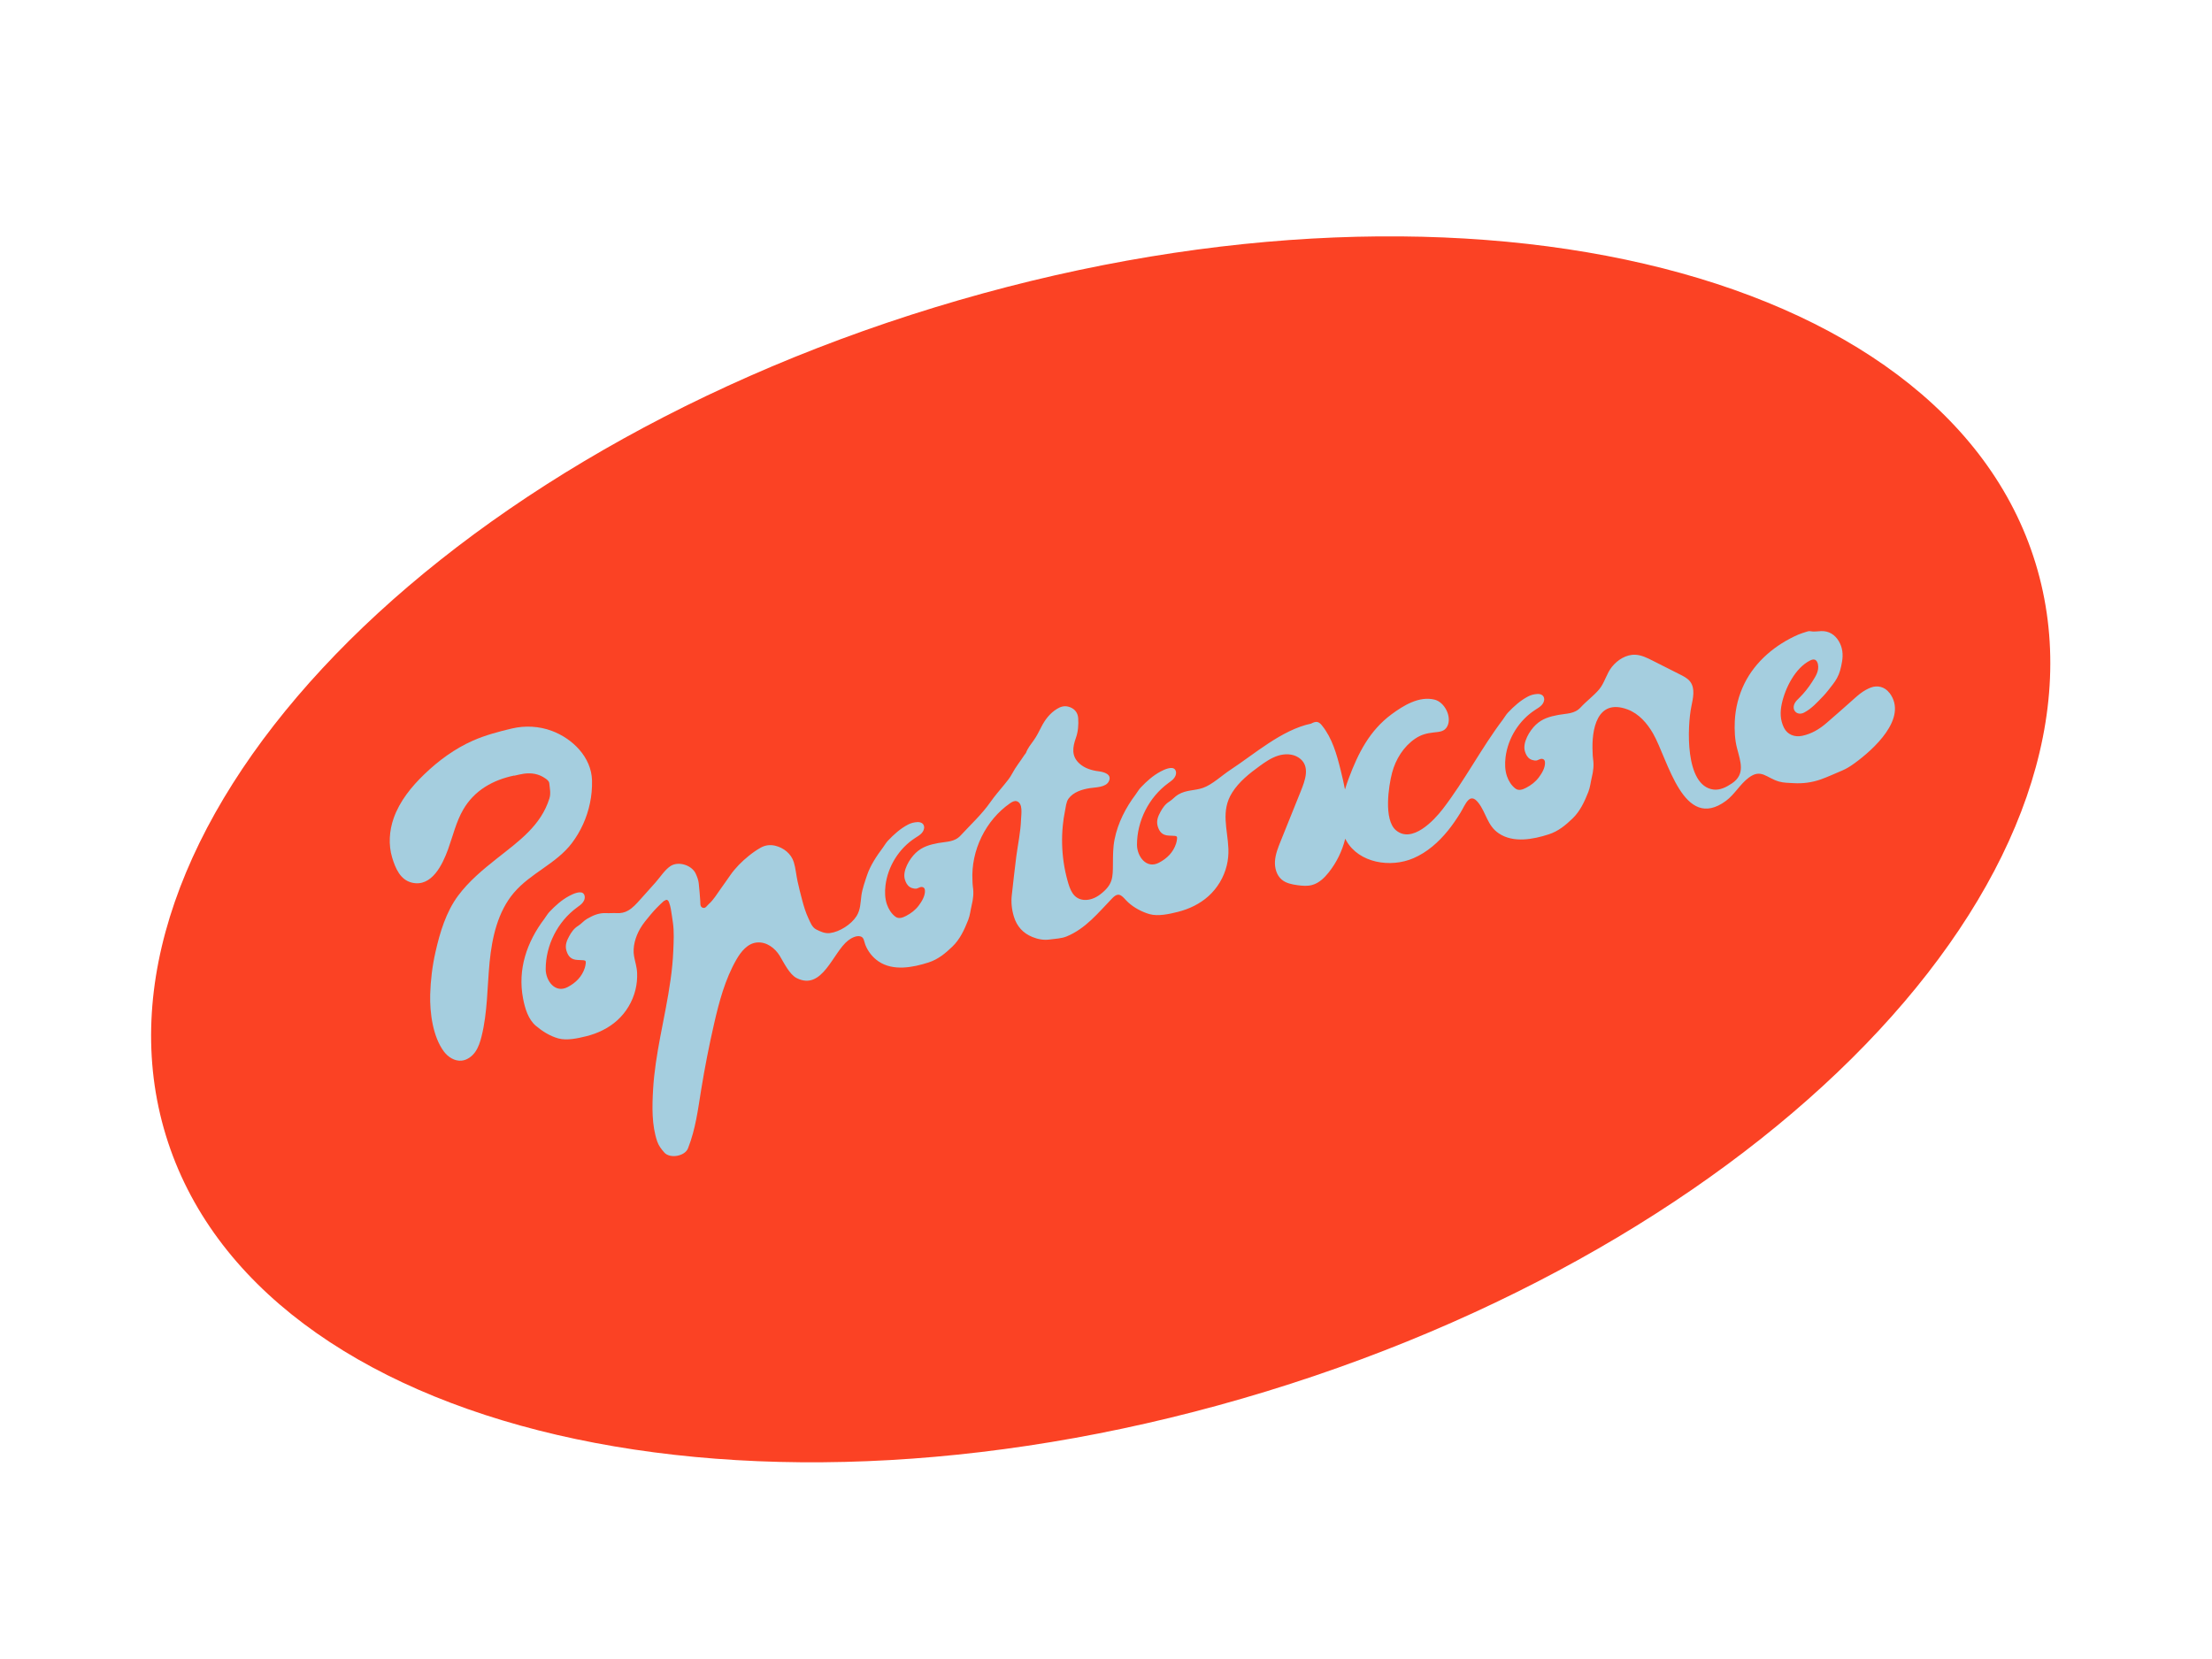
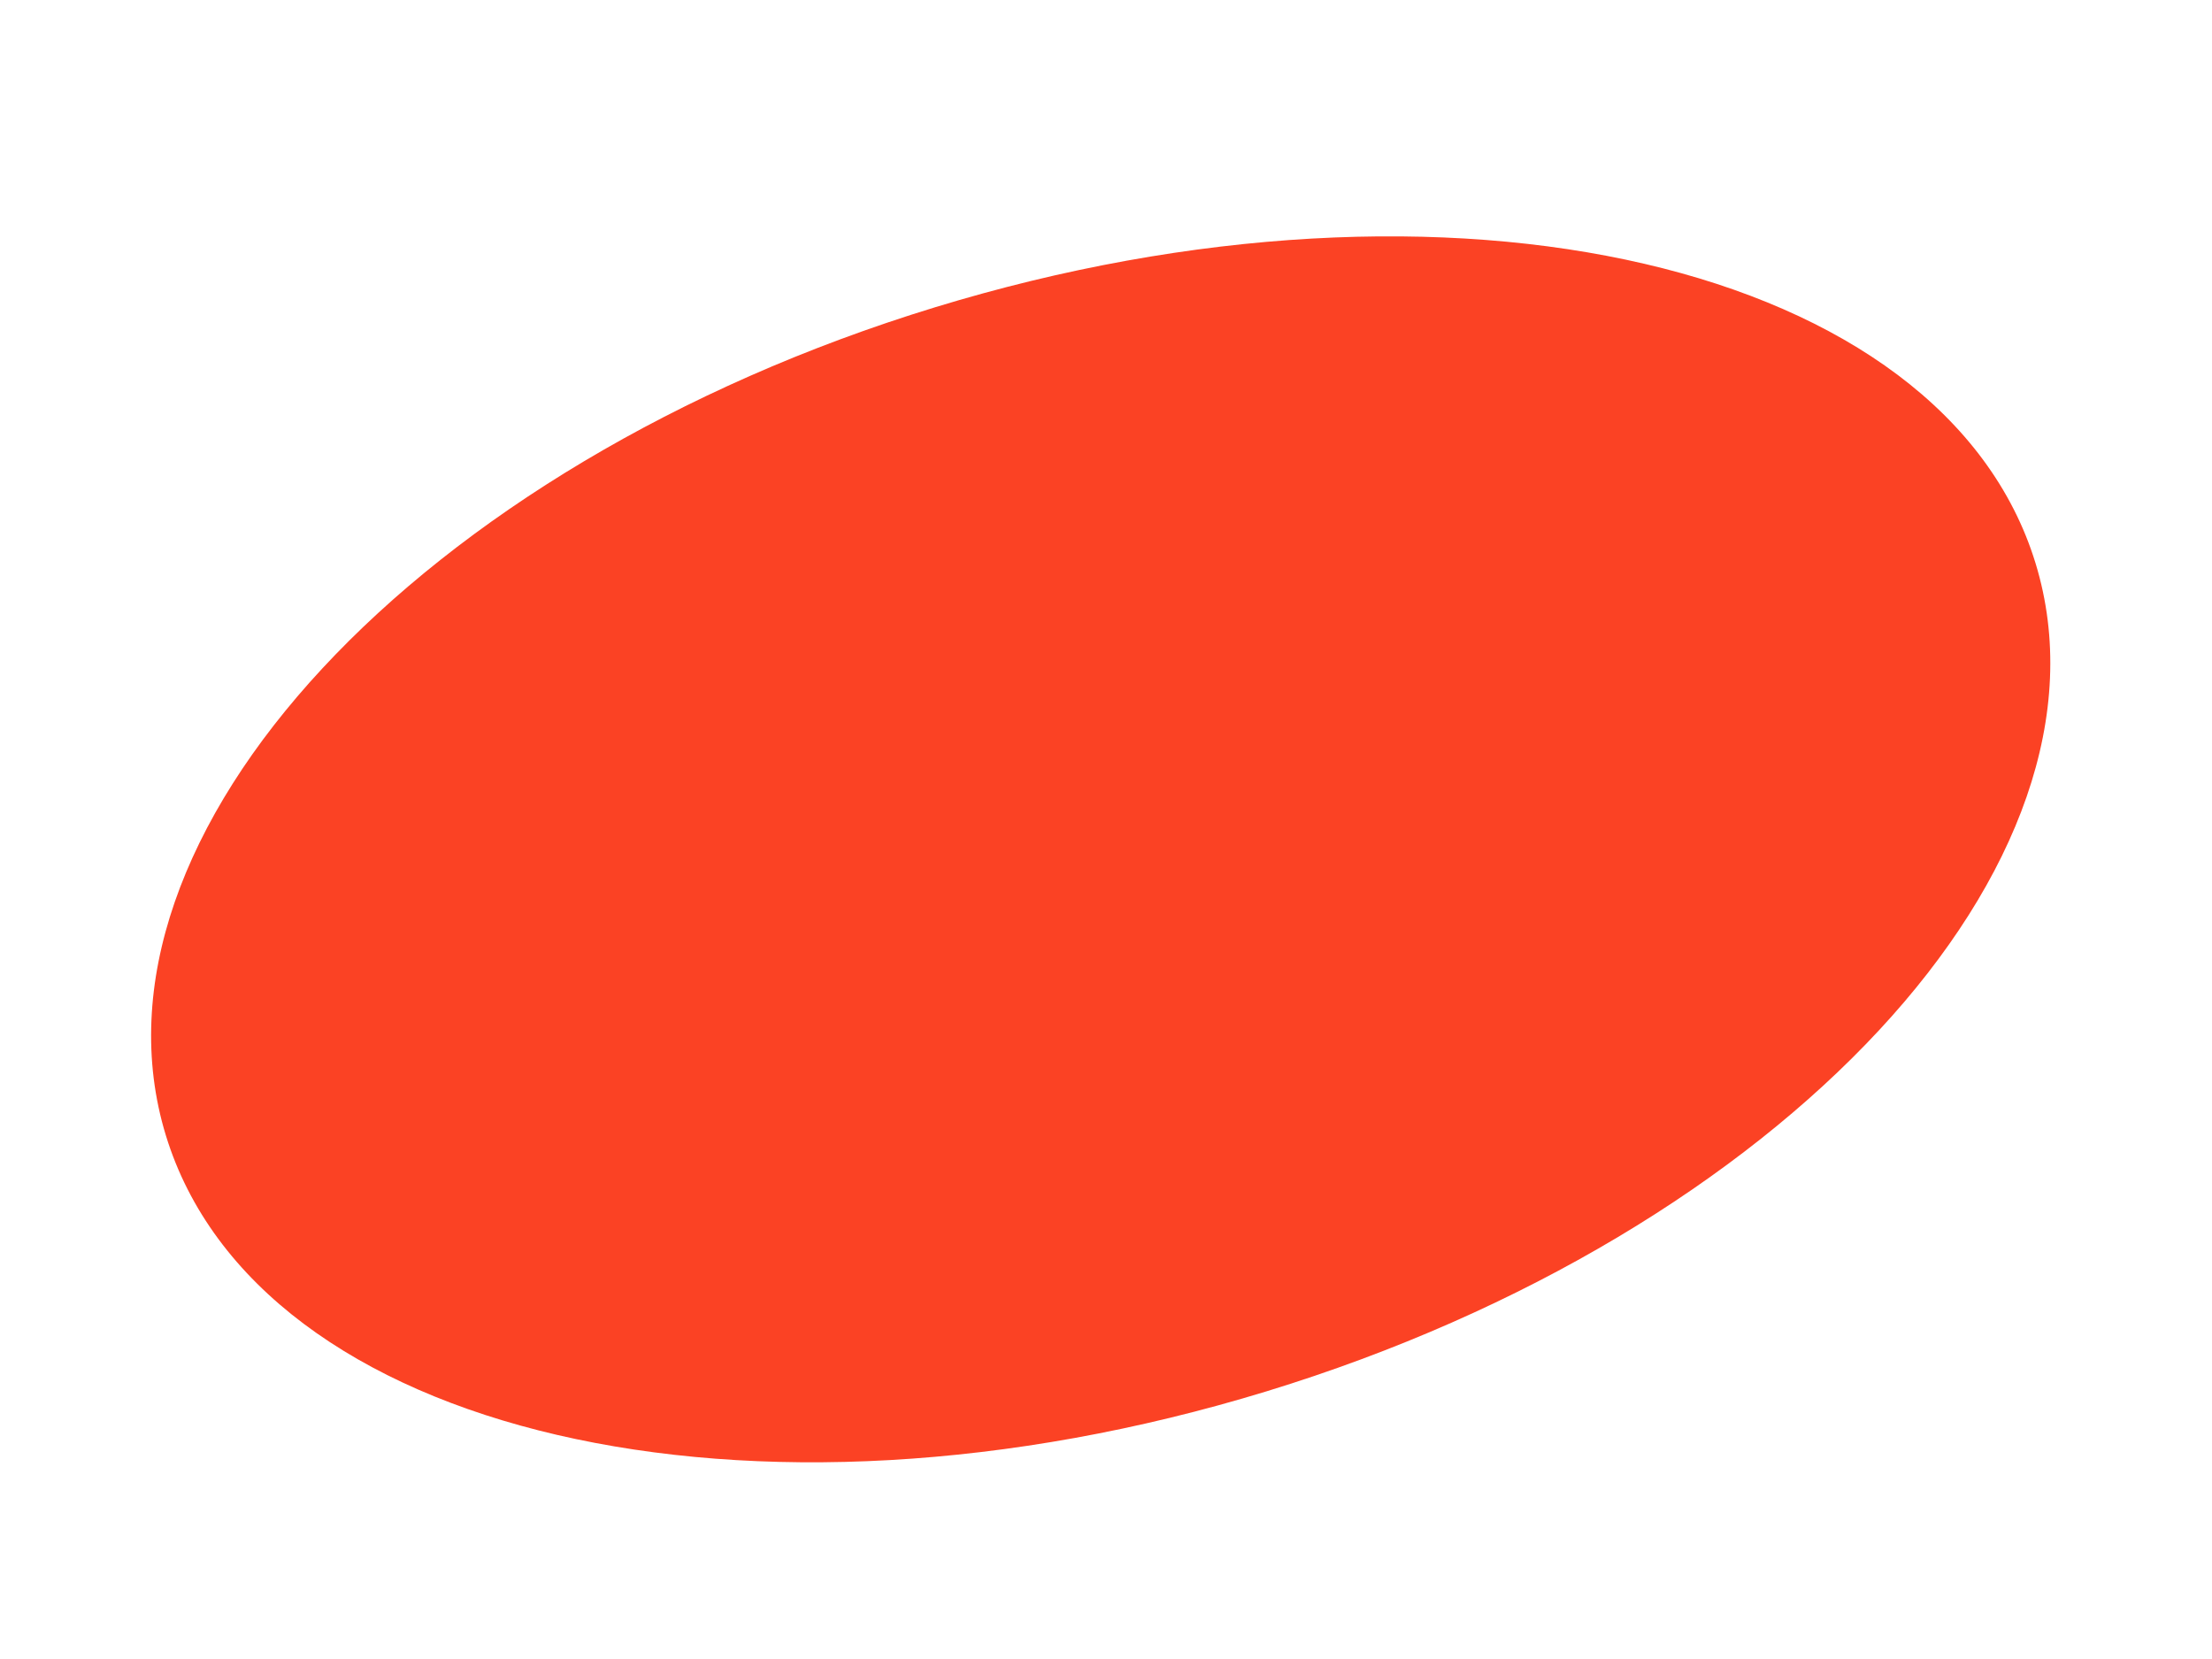
<svg xmlns="http://www.w3.org/2000/svg" width="208" height="156" viewBox="0 0 208 156" fill="none">
  <g id="Group 4">
    <g id="Vector" filter="url(#filter0_d_3_234)">
      <path d="M119.098 128.83C167.647 113.973 200.021 79.112 191.408 50.965C182.794 22.818 136.455 12.044 87.906 26.9C39.357 41.757 6.983 76.618 15.596 104.766C24.209 132.913 70.549 143.687 119.098 128.83Z" fill="#FB4224" />
    </g>
    <g id="Group">
-       <path id="Vector_2" d="M48.334 83.935C49.895 82.099 52.305 81.217 53.769 79.287C54.608 78.18 55.192 76.886 55.475 75.526C55.623 74.822 55.688 74.102 55.669 73.381C55.611 71.196 53.831 69.444 51.877 68.721C50.693 68.283 49.382 68.211 48.157 68.498C46.922 68.787 45.619 69.133 44.451 69.652C42.758 70.403 41.241 71.517 39.905 72.802C38.685 73.976 37.585 75.333 37.02 76.929C36.603 78.11 36.511 79.441 36.878 80.647C37.183 81.644 37.633 82.742 38.746 83.001C40.599 83.435 41.609 81.299 42.133 79.862C42.588 78.605 42.889 77.278 43.56 76.122C44.614 74.311 46.353 73.344 48.344 72.926C48.346 72.931 48.347 72.937 48.349 72.942C48.653 72.879 48.953 72.795 49.26 72.754C49.981 72.654 50.661 72.764 51.273 73.191C51.445 73.312 51.633 73.446 51.651 73.661C51.696 74.133 51.812 74.6 51.662 75.078C50.867 77.642 48.764 79.115 46.748 80.709C45.413 81.764 44.085 82.865 43.069 84.235C41.943 85.756 41.363 87.686 40.951 89.515C40.653 90.827 40.489 92.169 40.452 93.515C40.407 95.22 40.695 97.485 41.75 98.889C42.14 99.408 42.761 99.797 43.403 99.736C43.927 99.684 44.389 99.34 44.691 98.909C44.994 98.478 45.154 97.965 45.282 97.455C45.849 95.181 45.812 92.805 46.039 90.47C46.267 88.135 46.814 85.721 48.329 83.937L48.334 83.935Z" fill="#A5CEDF" />
-       <path id="Vector_3" d="M177.668 65.158C177.238 64.587 176.554 64.405 175.898 64.659C175.743 64.718 175.596 64.795 175.45 64.872C175.065 65.082 174.733 65.359 174.408 65.65C173.527 66.437 172.642 67.22 171.748 67.99C171.082 68.565 170.35 69.004 169.468 69.191C168.751 69.343 168.071 69.078 167.748 68.426C167.386 67.693 167.382 66.941 167.545 66.18C167.859 64.713 168.809 62.807 170.209 62.108C170.347 62.04 170.505 61.982 170.65 62.032C170.821 62.092 170.908 62.282 170.946 62.462C171.074 63.102 170.715 63.618 170.389 64.133C170.044 64.677 169.638 65.183 169.178 65.636C169.029 65.781 168.874 65.926 168.774 66.109C168.415 66.766 168.992 67.349 169.65 67.003C170.36 66.63 170.883 66.037 171.427 65.474C171.757 65.132 172.041 64.745 172.334 64.37C172.642 63.976 172.889 63.547 173.026 63.061C173.104 62.781 173.167 62.497 173.214 62.209C173.328 61.536 173.258 60.875 172.904 60.286C172.541 59.683 171.985 59.324 171.266 59.344C170.916 59.353 170.568 59.425 170.217 59.353C170.14 59.338 170.049 59.348 169.972 59.375C169.677 59.468 169.378 59.554 169.092 59.676C166.966 60.604 165.062 62.18 164.024 64.295C163.487 65.389 163.183 66.594 163.127 67.811C163.089 68.643 163.124 69.547 163.337 70.356C163.674 71.65 164.127 72.805 162.862 73.66C162.344 74.01 161.742 74.323 161.121 74.243C158.399 73.893 158.67 68.266 159.038 66.456C159.201 65.656 159.425 64.738 158.927 64.09C158.697 63.79 158.345 63.609 158.009 63.439C157.137 62.999 156.269 62.559 155.397 62.12C154.887 61.862 154.357 61.597 153.785 61.569C152.923 61.527 152.111 62.038 151.571 62.709C151.054 63.352 150.889 64.214 150.367 64.83C149.863 65.426 149.172 65.931 148.635 66.516C148.056 67.146 147.305 67.082 146.541 67.224C145.73 67.376 145.029 67.569 144.411 68.156C143.844 68.694 143.147 69.822 143.391 70.647C143.475 70.931 143.613 71.209 143.87 71.368C144 71.449 144.148 71.489 144.296 71.512C144.551 71.551 144.617 71.44 144.849 71.372C144.969 71.335 145.114 71.356 145.198 71.45C145.262 71.525 145.279 71.628 145.282 71.725C145.286 72.226 144.985 72.719 144.693 73.108C144.385 73.52 143.97 73.835 143.517 74.071C143.186 74.246 142.809 74.387 142.491 74.144C142.115 73.856 141.851 73.424 141.701 72.982C141.511 72.417 141.499 71.803 141.57 71.21C141.793 69.407 142.848 67.722 144.374 66.741C144.575 66.611 144.787 66.49 144.954 66.316C145.121 66.141 145.238 65.9 145.197 65.662C145.143 65.349 144.852 65.244 144.571 65.257C144.258 65.27 143.962 65.346 143.678 65.495C142.956 65.877 142.358 66.416 141.801 67.004C141.617 67.199 141.485 67.439 141.325 67.656C139.292 70.346 137.738 73.383 135.665 76.077C134.841 77.146 132.78 79.351 131.264 78.07C130.096 77.084 130.567 73.922 130.904 72.654C131.236 71.399 131.988 70.19 133.073 69.458C133.642 69.075 134.148 68.952 134.8 68.876C135.307 68.815 135.842 68.828 136.108 68.267C136.538 67.362 135.818 66.017 134.9 65.79C133.447 65.425 131.962 66.345 130.844 67.172C128.786 68.696 127.707 70.832 126.831 73.177C126.702 73.522 126.579 73.877 126.471 74.237C126.356 73.631 126.216 73.027 126.068 72.428C125.7 70.94 125.274 69.412 124.311 68.221C124.198 68.082 124.07 67.942 123.895 67.898C123.688 67.847 123.477 67.944 123.287 68.043C120.534 68.621 117.971 70.902 115.67 72.409C114.9 72.913 113.97 73.798 113.103 74.092C112.311 74.364 111.579 74.255 110.789 74.715C110.48 74.895 110.261 75.185 109.969 75.363C109.573 75.605 109.325 75.963 109.125 76.336C108.906 76.741 108.71 77.178 108.862 77.693C109.03 78.259 109.325 78.543 109.907 78.573C110.092 78.584 110.279 78.583 110.464 78.6C110.657 78.617 110.707 78.684 110.679 78.893C110.662 79.037 110.635 79.18 110.592 79.317C110.319 80.153 109.74 80.725 108.981 81.121C107.795 81.746 106.915 80.519 106.914 79.433C106.914 77.189 108.038 74.972 109.846 73.647C110.057 73.492 110.28 73.347 110.432 73.133C110.584 72.922 110.651 72.622 110.514 72.396C110.264 71.981 109.447 72.381 109.144 72.542C108.422 72.925 107.823 73.464 107.266 74.052C107.082 74.246 106.95 74.487 106.791 74.703C105.851 75.95 105.119 77.376 104.809 78.913C104.654 79.675 104.657 80.412 104.652 81.184C104.645 82.54 104.652 83.17 103.482 84.084C103.034 84.433 102.475 84.668 101.91 84.618C100.914 84.528 100.613 83.641 100.383 82.811C100.225 82.248 100.105 81.673 100.02 81.096C99.854 79.959 99.825 78.8 99.935 77.654C99.98 77.178 100.052 76.704 100.147 76.236C100.218 75.882 100.256 75.403 100.473 75.104C100.927 74.477 101.754 74.227 102.476 74.112C103.019 74.025 103.988 74.052 104.271 73.463C104.588 72.801 103.791 72.586 103.31 72.527C102.663 72.448 102.013 72.251 101.526 71.82C100.726 71.115 100.853 70.273 101.172 69.378C101.383 68.784 101.424 68.16 101.385 67.534C101.349 66.965 100.991 66.581 100.442 66.446C100.048 66.349 99.71 66.461 99.381 66.664C98.728 67.07 98.276 67.658 97.931 68.332C97.702 68.775 97.487 69.223 97.194 69.628C96.929 69.997 96.64 70.35 96.48 70.785C96.452 70.858 96.379 70.916 96.333 70.986C95.951 71.579 95.501 72.123 95.173 72.749C94.978 73.121 94.717 73.439 94.452 73.761C94.005 74.307 93.54 74.838 93.138 75.413C92.325 76.577 91.284 77.528 90.33 78.564C89.751 79.194 89 79.13 88.236 79.272C87.425 79.423 86.724 79.617 86.105 80.204C85.539 80.742 84.842 81.87 85.086 82.695C85.17 82.978 85.308 83.257 85.565 83.416C85.695 83.497 85.84 83.538 85.99 83.56C86.246 83.599 86.312 83.488 86.543 83.42C86.664 83.383 86.808 83.403 86.893 83.498C86.957 83.573 86.974 83.676 86.977 83.772C86.981 84.274 86.68 84.766 86.388 85.156C86.079 85.568 85.665 85.883 85.212 86.119C84.881 86.293 84.504 86.435 84.186 86.191C83.81 85.903 83.546 85.472 83.396 85.03C83.206 84.465 83.194 83.851 83.265 83.258C83.488 81.455 84.543 79.77 86.069 78.788C86.27 78.659 86.482 78.538 86.649 78.364C86.816 78.189 86.933 77.948 86.892 77.71C86.838 77.397 86.547 77.292 86.266 77.305C85.953 77.318 85.656 77.394 85.373 77.543C84.651 77.925 84.052 78.464 83.496 79.052C83.311 79.247 83.18 79.487 83.02 79.704C82.444 80.468 81.83 81.397 81.527 82.308C81.326 82.908 81.08 83.6 80.997 84.223C80.908 84.9 80.919 85.55 80.539 86.149C80.05 86.922 78.949 87.629 78.04 87.74C77.567 87.796 77.159 87.603 76.749 87.397C76.364 87.203 76.196 86.73 76.021 86.36C75.762 85.81 75.586 85.226 75.43 84.638C75.271 84.052 75.128 83.46 74.996 82.868C74.868 82.284 74.82 81.648 74.645 81.078C74.4 80.274 73.685 79.713 72.89 79.524C72.397 79.407 71.934 79.478 71.511 79.719C71.116 79.943 70.742 80.208 70.39 80.495C69.745 81.016 69.16 81.601 68.68 82.283C68.381 82.707 68.092 83.136 67.785 83.554C67.418 84.052 67.115 84.603 66.64 85.019C66.476 85.164 66.344 85.442 66.093 85.363C65.804 85.272 65.866 84.965 65.848 84.723C65.804 84.166 65.767 83.607 65.703 83.05C65.668 82.743 65.555 82.451 65.426 82.164C65.07 81.356 63.792 80.941 63.039 81.445C62.503 81.803 62.057 82.513 61.626 82.995C61.136 83.542 60.648 84.088 60.158 84.635C59.834 84.996 59.501 85.365 59.083 85.611C58.742 85.812 58.386 85.883 57.994 85.862C57.66 85.844 57.34 85.88 57 85.863C56.316 85.826 55.754 86.08 55.188 86.409C54.879 86.589 54.66 86.879 54.368 87.057C53.972 87.299 53.726 87.656 53.524 88.03C53.304 88.435 53.109 88.872 53.261 89.387C53.428 89.953 53.723 90.237 54.305 90.267C54.491 90.278 54.678 90.277 54.862 90.294C55.056 90.311 55.105 90.379 55.078 90.587C55.06 90.731 55.034 90.874 54.991 91.011C54.718 91.847 54.139 92.418 53.38 92.816C52.194 93.44 51.313 92.213 51.313 91.127C51.313 88.883 52.437 86.665 54.245 85.341C54.456 85.186 54.679 85.041 54.83 84.827C54.983 84.616 55.05 84.316 54.913 84.09C54.663 83.675 53.846 84.075 53.543 84.236C52.82 84.619 52.222 85.158 51.665 85.746C51.481 85.94 51.349 86.181 51.189 86.397C49.539 88.582 48.658 91.143 49.186 93.896C49.362 94.816 49.668 95.854 50.396 96.467C51.016 96.986 51.713 97.423 52.494 97.643C53.291 97.869 54.344 97.635 55.134 97.438C56.196 97.174 57.213 96.69 58.028 95.958C58.876 95.198 59.485 94.177 59.754 93.071C59.88 92.553 59.931 92.017 59.909 91.485C59.887 90.933 59.718 90.449 59.623 89.917C59.466 89.05 59.755 88.085 60.188 87.332C60.463 86.851 60.834 86.42 61.19 85.993C61.578 85.524 62.008 85.098 62.459 84.69L62.469 84.725C62.646 84.544 62.816 84.59 62.909 84.846C62.98 85.039 63.039 85.242 63.075 85.446C63.15 85.875 63.209 86.307 63.273 86.738C63.399 87.59 63.347 88.542 63.311 89.403C63.275 90.311 63.183 91.219 63.056 92.119C62.804 93.934 62.42 95.729 62.081 97.529C61.776 99.149 61.509 100.781 61.412 102.431C61.32 104.039 61.274 105.788 61.799 107.331C61.938 107.738 62.183 108.049 62.459 108.367C62.983 108.975 64.401 108.735 64.697 107.976C65.41 106.152 65.624 104.378 65.936 102.453C66.272 100.385 66.674 98.33 67.142 96.29C67.619 94.205 68.175 92.109 69.234 90.252C69.669 89.487 70.3 88.702 71.178 88.625C72.089 88.543 72.882 89.159 73.325 89.886C73.709 90.518 74.235 91.631 74.915 91.973C77.337 93.193 78.31 89.56 79.743 88.442C80.033 88.218 80.491 87.96 80.875 88.043C81.261 88.125 81.237 88.506 81.366 88.834C81.613 89.467 82.054 90.026 82.617 90.407C83.99 91.334 85.844 90.975 87.314 90.502C88.225 90.209 88.915 89.627 89.564 89.002C90.269 88.321 90.681 87.424 91.041 86.511C91.218 86.06 91.257 85.586 91.369 85.126C91.506 84.557 91.578 83.985 91.483 83.397C91.45 83.192 91.453 82.982 91.443 82.776C91.294 79.978 92.684 77.117 94.987 75.527C95.174 75.399 95.399 75.272 95.615 75.344C96.212 75.54 96.028 76.57 96.012 77.037C95.974 78.216 95.72 79.362 95.565 80.527C95.41 81.718 95.286 82.912 95.149 84.107C95.058 84.817 95.132 85.518 95.341 86.201C95.618 87.105 96.194 87.749 97.078 88.108C97.608 88.323 98.15 88.424 98.717 88.342C99.249 88.265 99.799 88.261 100.3 88.055C102.096 87.317 103.277 85.82 104.599 84.454C105.297 83.731 105.572 84.391 106.107 84.872C106.658 85.368 107.384 85.754 108.095 85.958C108.892 86.184 109.945 85.95 110.735 85.752C111.797 85.489 112.814 85.005 113.629 84.273C114.477 83.513 115.086 82.492 115.355 81.386C115.481 80.868 115.532 80.332 115.51 79.8C115.432 77.942 114.771 76.261 115.866 74.526C116.508 73.506 117.474 72.74 118.449 72.033C118.987 71.641 119.545 71.259 120.18 71.059C120.814 70.859 121.545 70.868 122.102 71.23C123.274 71.991 122.711 73.411 122.31 74.413C121.682 75.979 121.05 77.54 120.42 79.106C120.178 79.707 119.934 80.317 119.89 80.963C119.847 81.608 120.036 82.303 120.53 82.717C120.932 83.053 121.47 83.162 121.988 83.233C122.451 83.297 122.929 83.342 123.378 83.219C124.021 83.046 124.531 82.554 124.944 82.034C125.682 81.105 126.212 80.016 126.496 78.865C126.529 78.934 126.565 79.002 126.606 79.069C127.787 81.135 130.73 81.64 132.911 80.699C134.197 80.144 135.264 79.199 136.143 78.119C136.576 77.586 136.96 77.019 137.322 76.437C137.797 75.668 138.183 74.426 139.011 75.482C139.759 76.438 139.848 77.632 140.932 78.362C142.305 79.289 144.159 78.93 145.628 78.457C146.54 78.164 147.23 77.582 147.879 76.957C148.583 76.276 148.996 75.379 149.356 74.466C149.532 74.015 149.572 73.541 149.684 73.081C149.821 72.512 149.893 71.94 149.798 71.352C149.764 71.147 149.768 70.937 149.758 70.732C149.644 68.605 150.16 65.638 153.045 66.711C154.095 67.101 154.884 68.001 155.444 68.977C156.856 71.442 158.293 78.267 162.3 75.303C163.125 74.691 163.618 73.74 164.437 73.128C165.614 72.244 166.098 73.155 167.291 73.493C167.741 73.62 168.19 73.612 168.643 73.641C169.525 73.695 170.386 73.581 171.212 73.29C171.893 73.049 172.548 72.734 173.218 72.459C173.64 72.282 174.012 72.042 174.385 71.772C176.129 70.509 179.464 67.524 177.677 65.158L177.668 65.158Z" fill="#A5CEDF" />
-     </g>
+       </g>
  </g>
  <defs>
    <filter id="filter0_d_3_234" x="12.208" y="20.225" width="182.587" height="119.281" filterUnits="userSpaceOnUse" color-interpolation-filters="sRGB">
      <feFlood flood-opacity="0" result="BackgroundImageFix" />
      <feColorMatrix in="SourceAlpha" type="matrix" values="0 0 0 0 0 0 0 0 0 0 0 0 0 0 0 0 0 0 127 0" result="hardAlpha" />
      <feOffset dy="2" />
      <feGaussianBlur stdDeviation="1" />
      <feComposite in2="hardAlpha" operator="out" />
      <feColorMatrix type="matrix" values="0 0 0 0 0 0 0 0 0 0 0 0 0 0 0 0 0 0 0.25 0" />
      <feBlend mode="normal" in2="BackgroundImageFix" result="effect1_dropShadow_3_234" />
      <feBlend mode="normal" in="SourceGraphic" in2="effect1_dropShadow_3_234" result="shape" />
    </filter>
  </defs>
</svg>